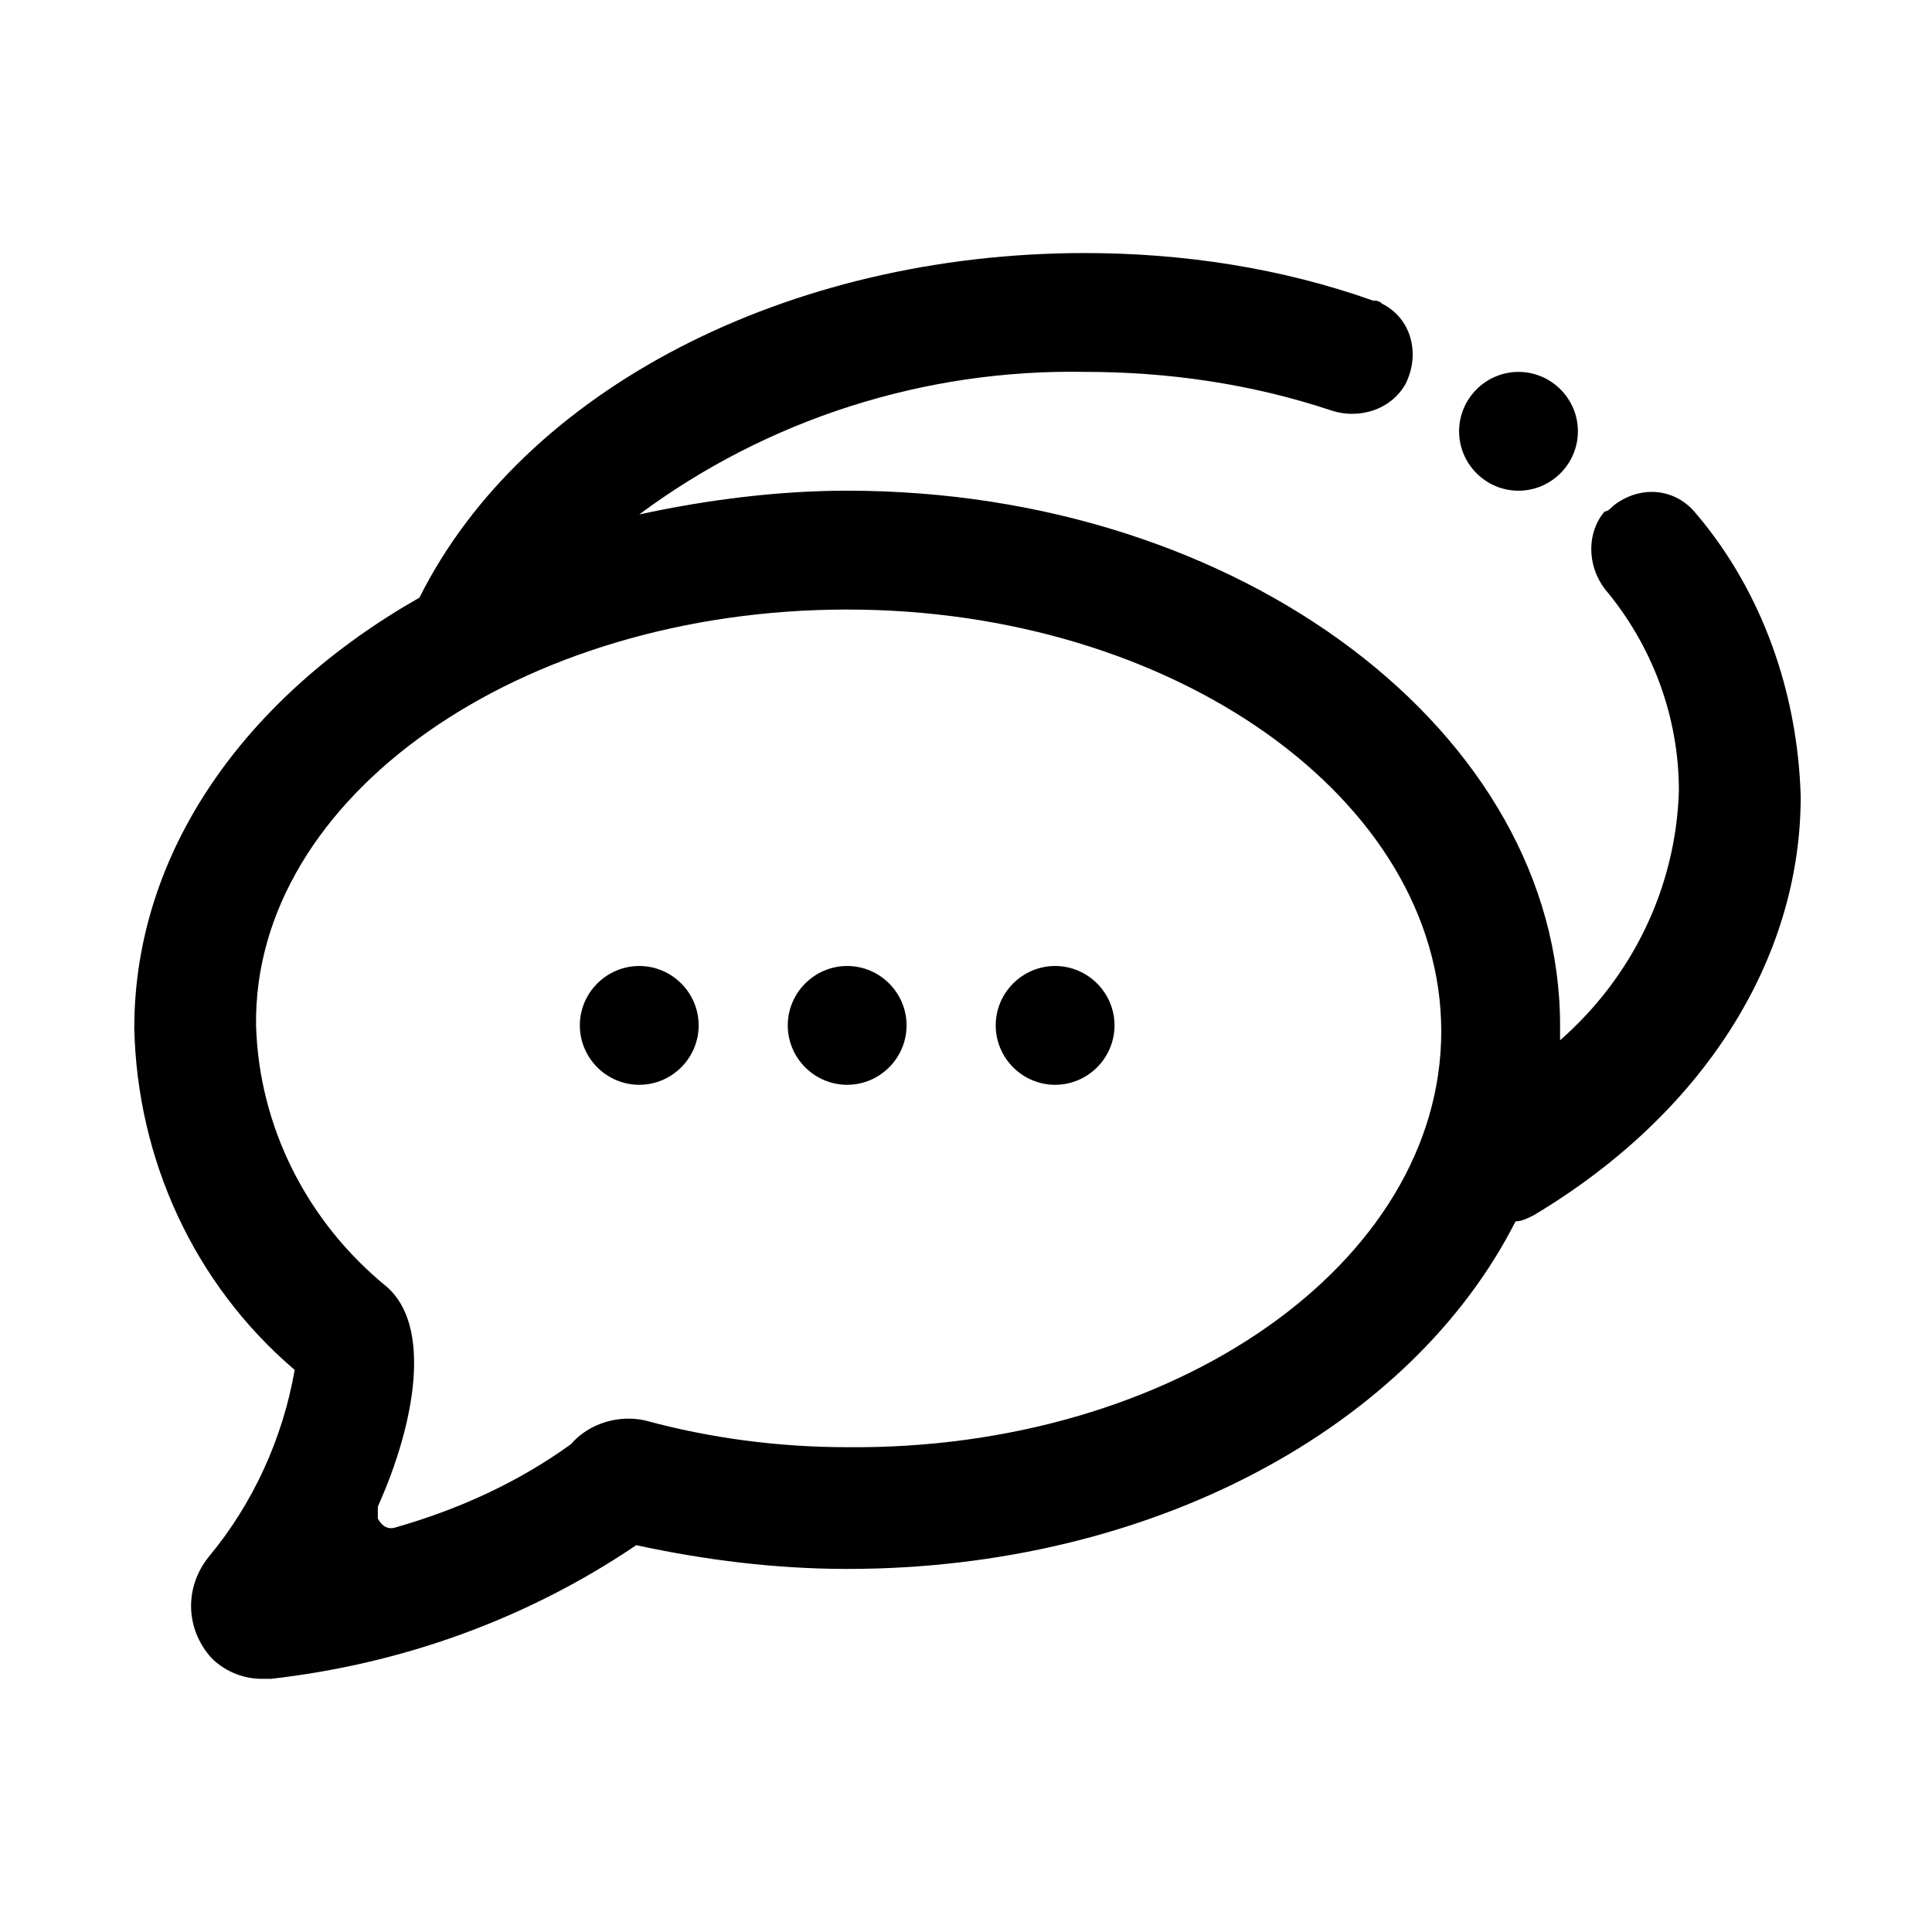
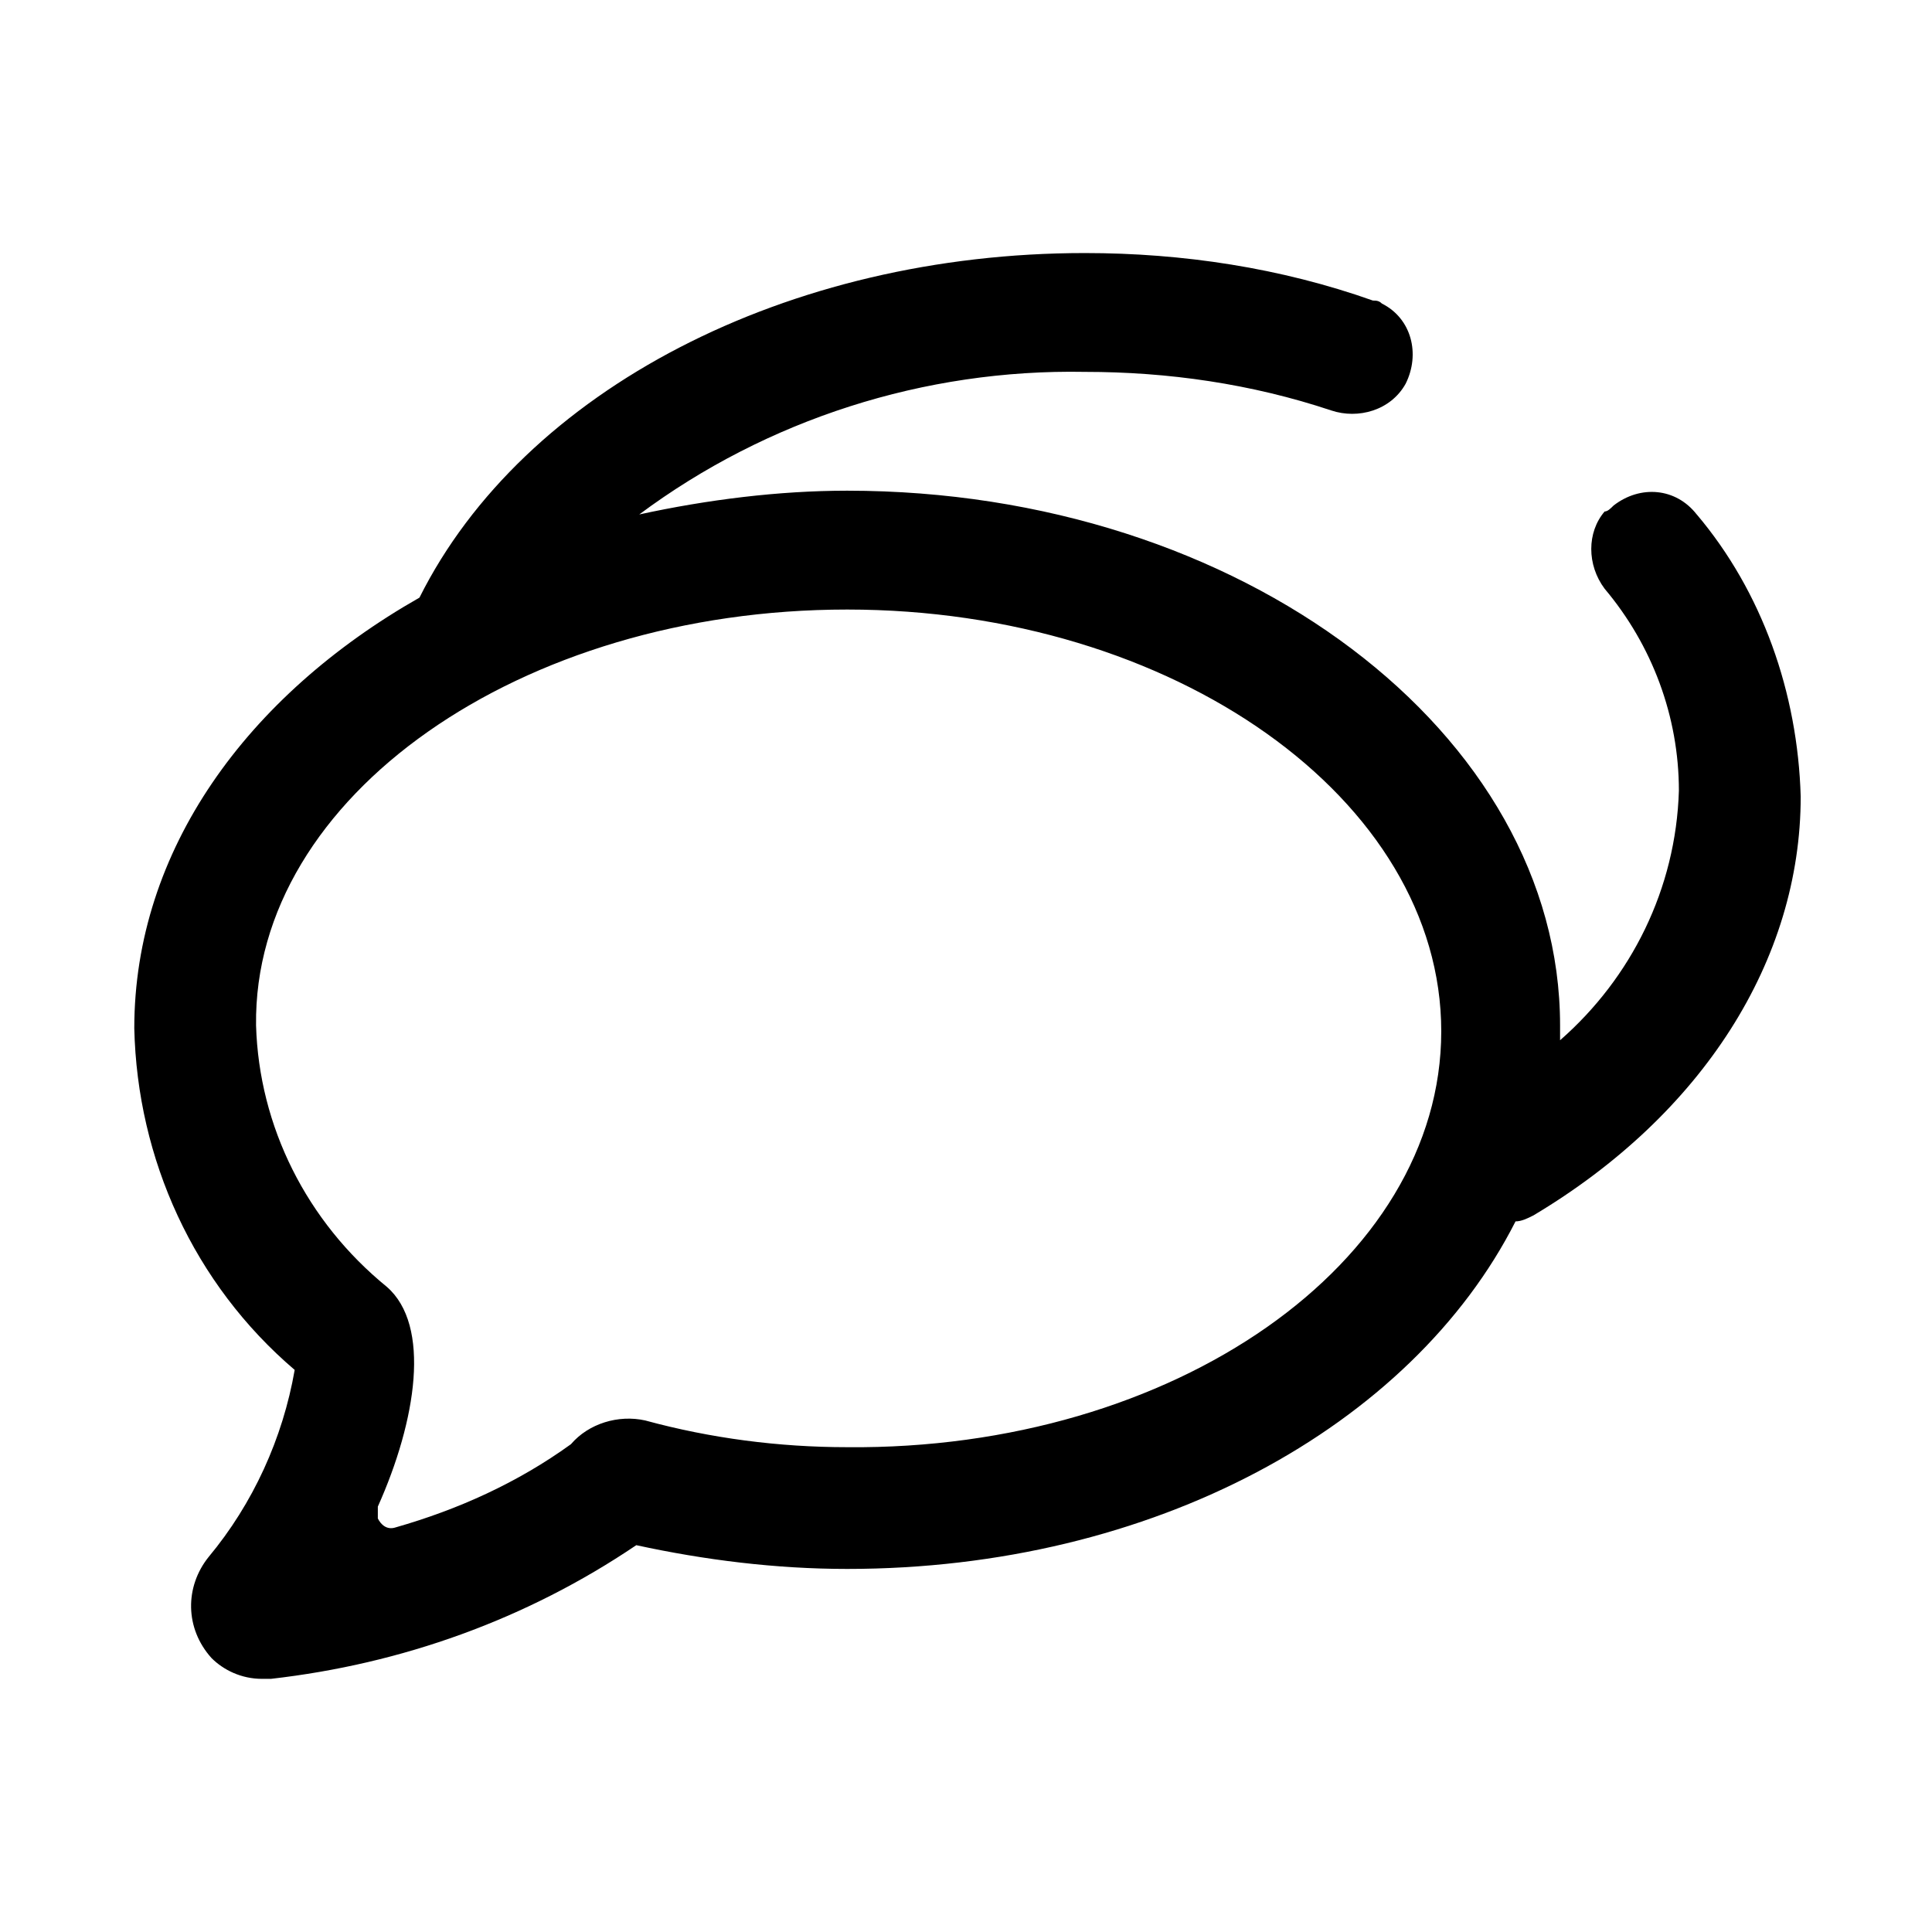
<svg xmlns="http://www.w3.org/2000/svg" fill="#000000" width="800px" height="800px" version="1.1" viewBox="144 144 512 512">
  <g>
    <path d="m593.65 280.34c-5.512-7.086-14.957-7.871-22.043-2.363-0.789 0.789-1.574 1.574-2.363 1.574-4.723 5.512-4.723 14.168 0 20.469 12.594 14.957 19.68 33.852 19.68 53.531-0.789 25.977-12.594 49.594-31.488 66.125v-3.938c0.004-77.145-84.227-141.7-188.92-141.7-18.105 0-37 2.363-55.105 6.297 33.852-25.191 75.57-38.574 118.08-37.785 22.043 0 44.082 3.148 65.336 10.234 7.086 2.363 15.742 0 19.68-7.086 3.938-7.871 1.574-17.32-6.297-21.254-0.789-0.789-1.574-0.789-2.363-0.789-24.402-8.656-50.379-12.594-76.355-12.594-78.719 0-148.78 36.211-176.33 91.316-45.66 25.977-75.574 66.91-75.574 114.14 0.789 34.637 15.742 67.699 42.508 90.527-3.148 18.105-11.02 35.422-22.828 49.594-6.297 7.871-6.297 18.895 0.789 26.766 3.148 3.148 7.871 5.508 13.379 5.508h2.363c34.637-3.938 67.699-15.742 96.824-35.426 18.105 3.938 37 6.297 55.891 6.297 81.082 0 149.57-37.785 177.12-92.102 1.574 0 3.148-0.789 4.723-1.574 44.871-26.766 70.848-67.699 70.848-111-0.785-27.551-10.23-54.312-27.551-74.781zm-225.14 247.18c-18.105 0-36.211-2.363-53.531-7.086-7.086-1.574-14.957 0.789-19.68 6.297-14.168 10.234-29.914 17.32-46.445 22.043-2.363 0.789-3.938-0.789-4.723-2.363v-3.148c10.234-22.828 14.168-48.02 2.363-58.254-21.254-17.32-33.852-42.508-34.637-69.273-0.789-60.609 70.059-110.2 156.65-110.2s157.44 50.383 157.44 111.78c-0.004 61.402-70.852 111-157.44 110.21z" />
-     <path d="m329.15 415.74c0 8.66-7.086 15.742-15.742 15.742-8.66 0-15.742-7.086-15.742-15.742 0-8.66 7.086-15.742 15.742-15.742 8.66 0 15.742 7.082 15.742 15.742z" />
-     <path d="m384.25 415.74c0 8.66-7.086 15.742-15.742 15.742-8.66 0-15.742-7.086-15.742-15.742 0-8.66 7.086-15.742 15.742-15.742s15.742 7.082 15.742 15.742z" />
-     <path d="m439.36 415.74c0 8.66-7.086 15.742-15.742 15.742-8.66 0-15.742-7.086-15.742-15.742 0-8.66 7.086-15.742 15.742-15.742s15.742 7.082 15.742 15.742z" />
-     <path d="m562.16 258.3c0 8.66-7.086 15.742-15.742 15.742-8.66 0-15.742-7.086-15.742-15.742 0-8.66 7.086-15.742 15.742-15.742s15.742 7.086 15.742 15.742z" />
  </g>
</svg>